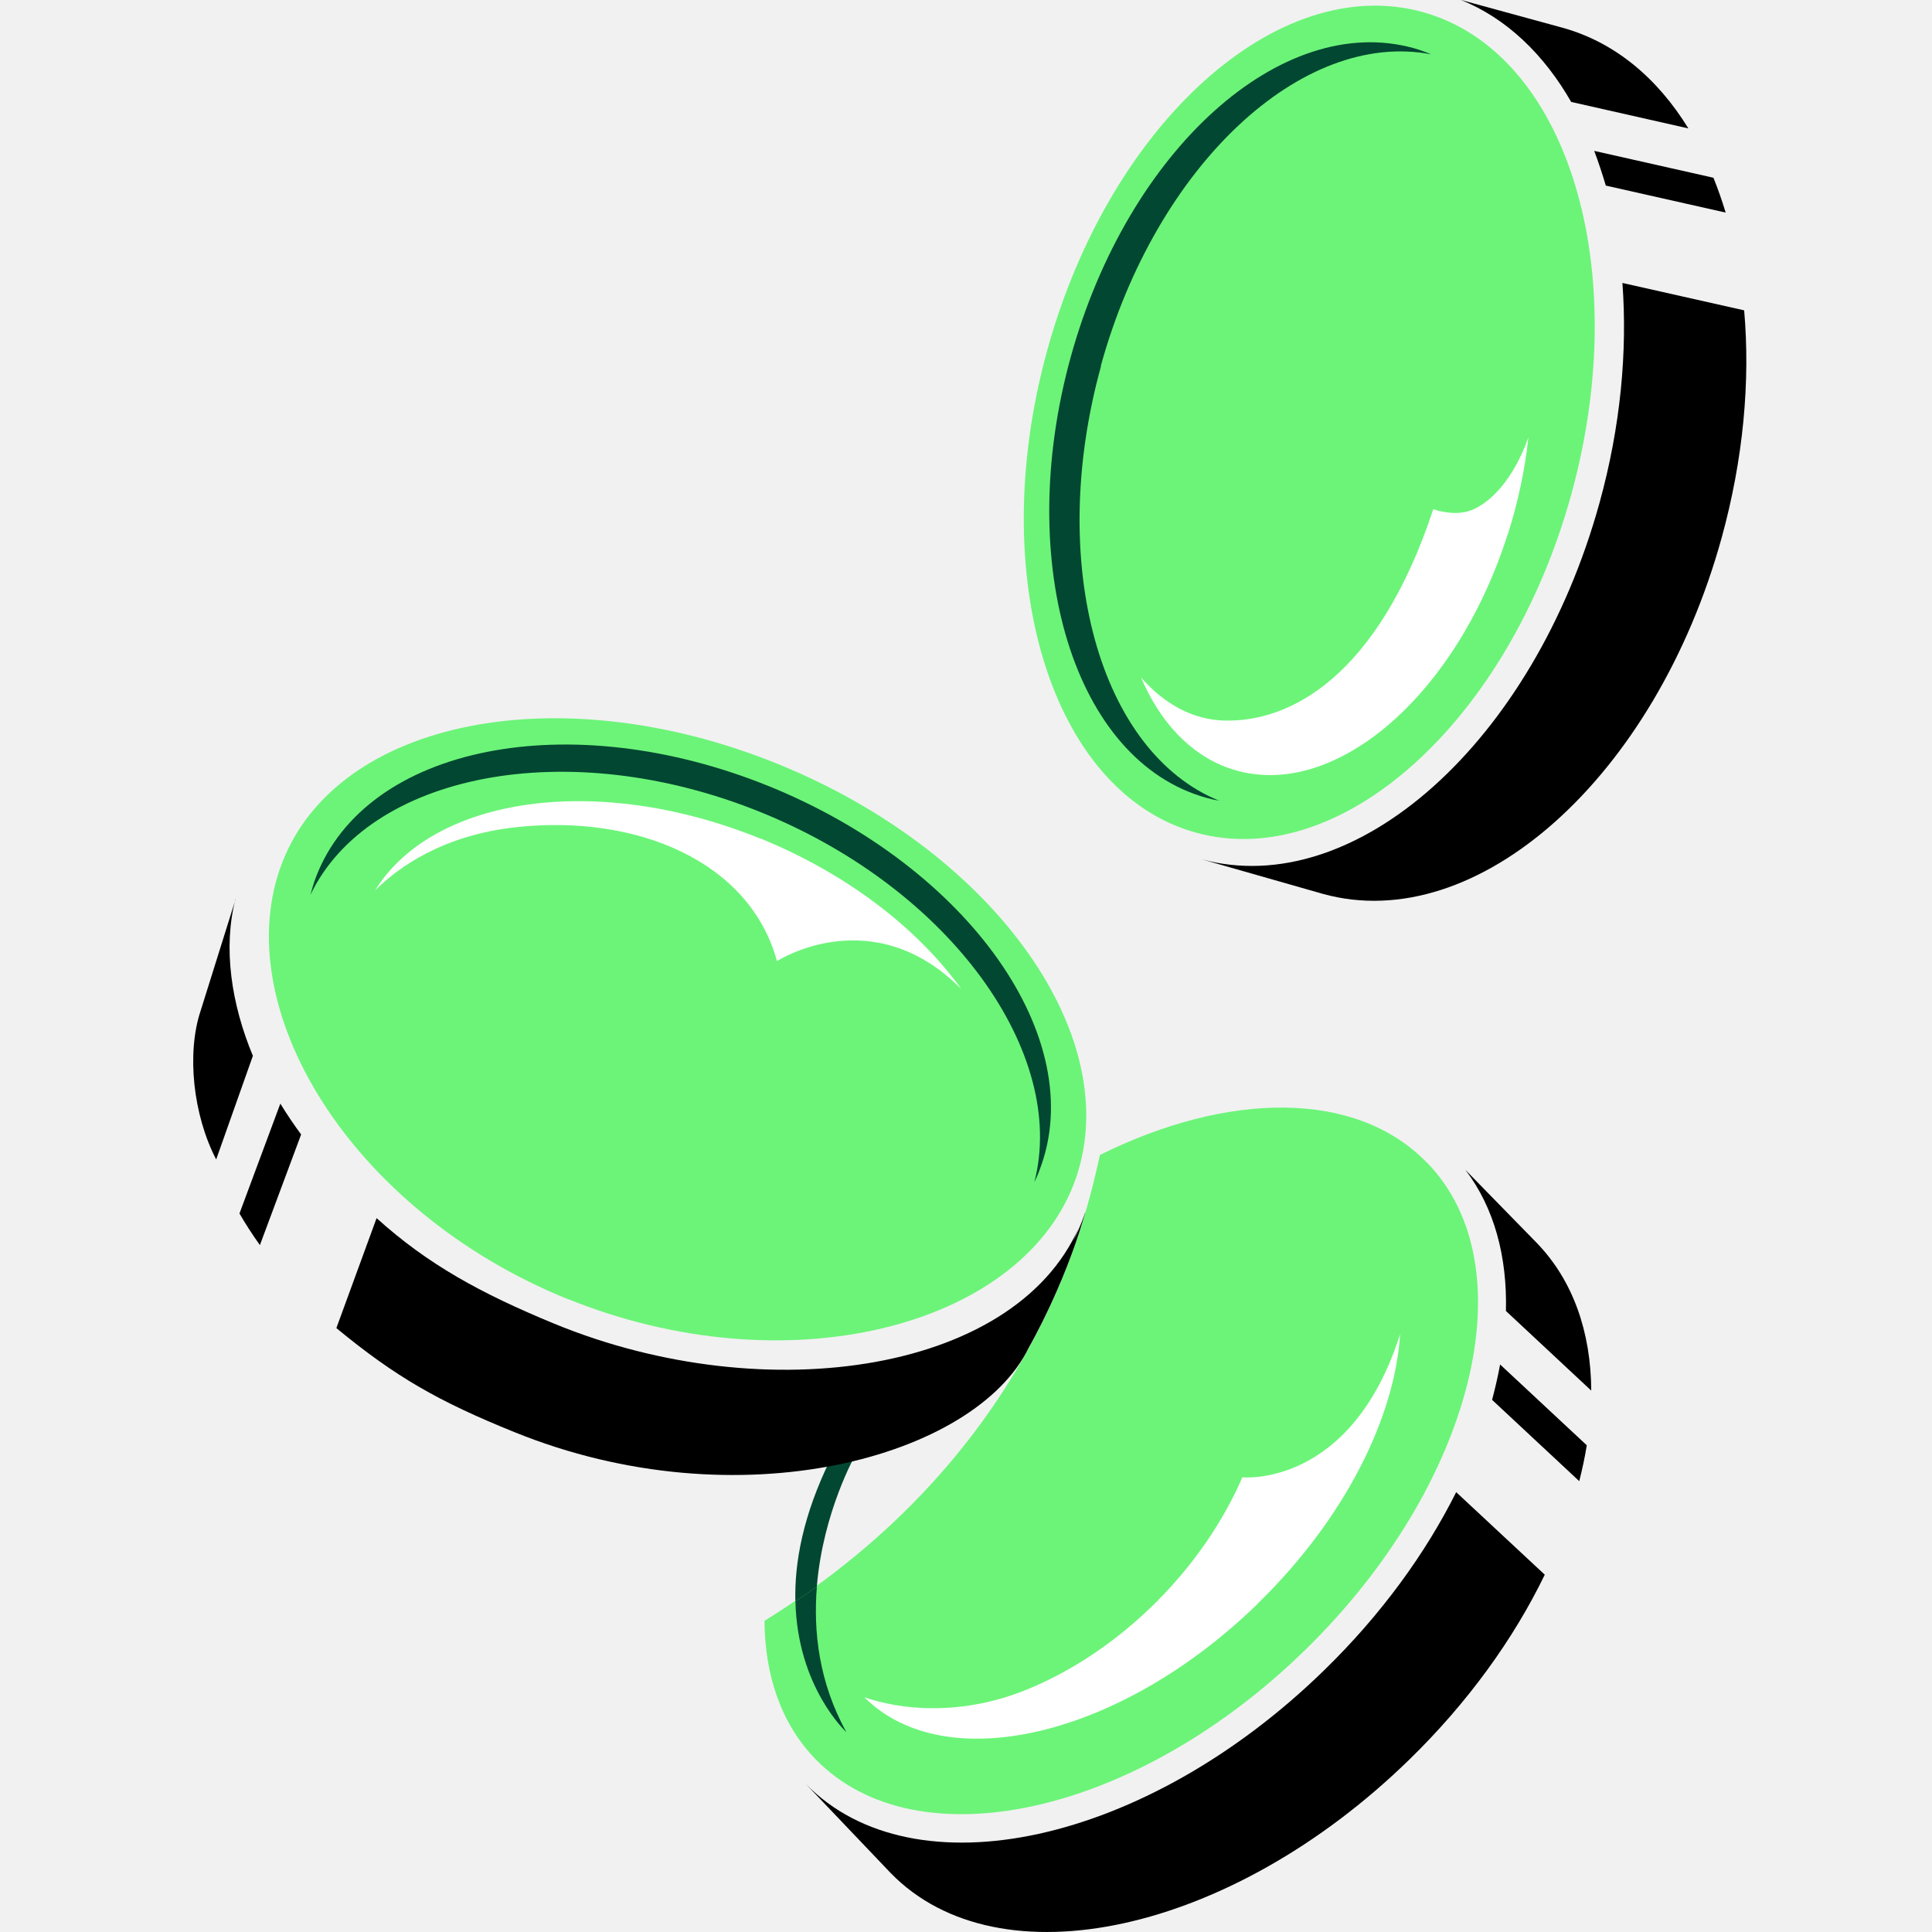
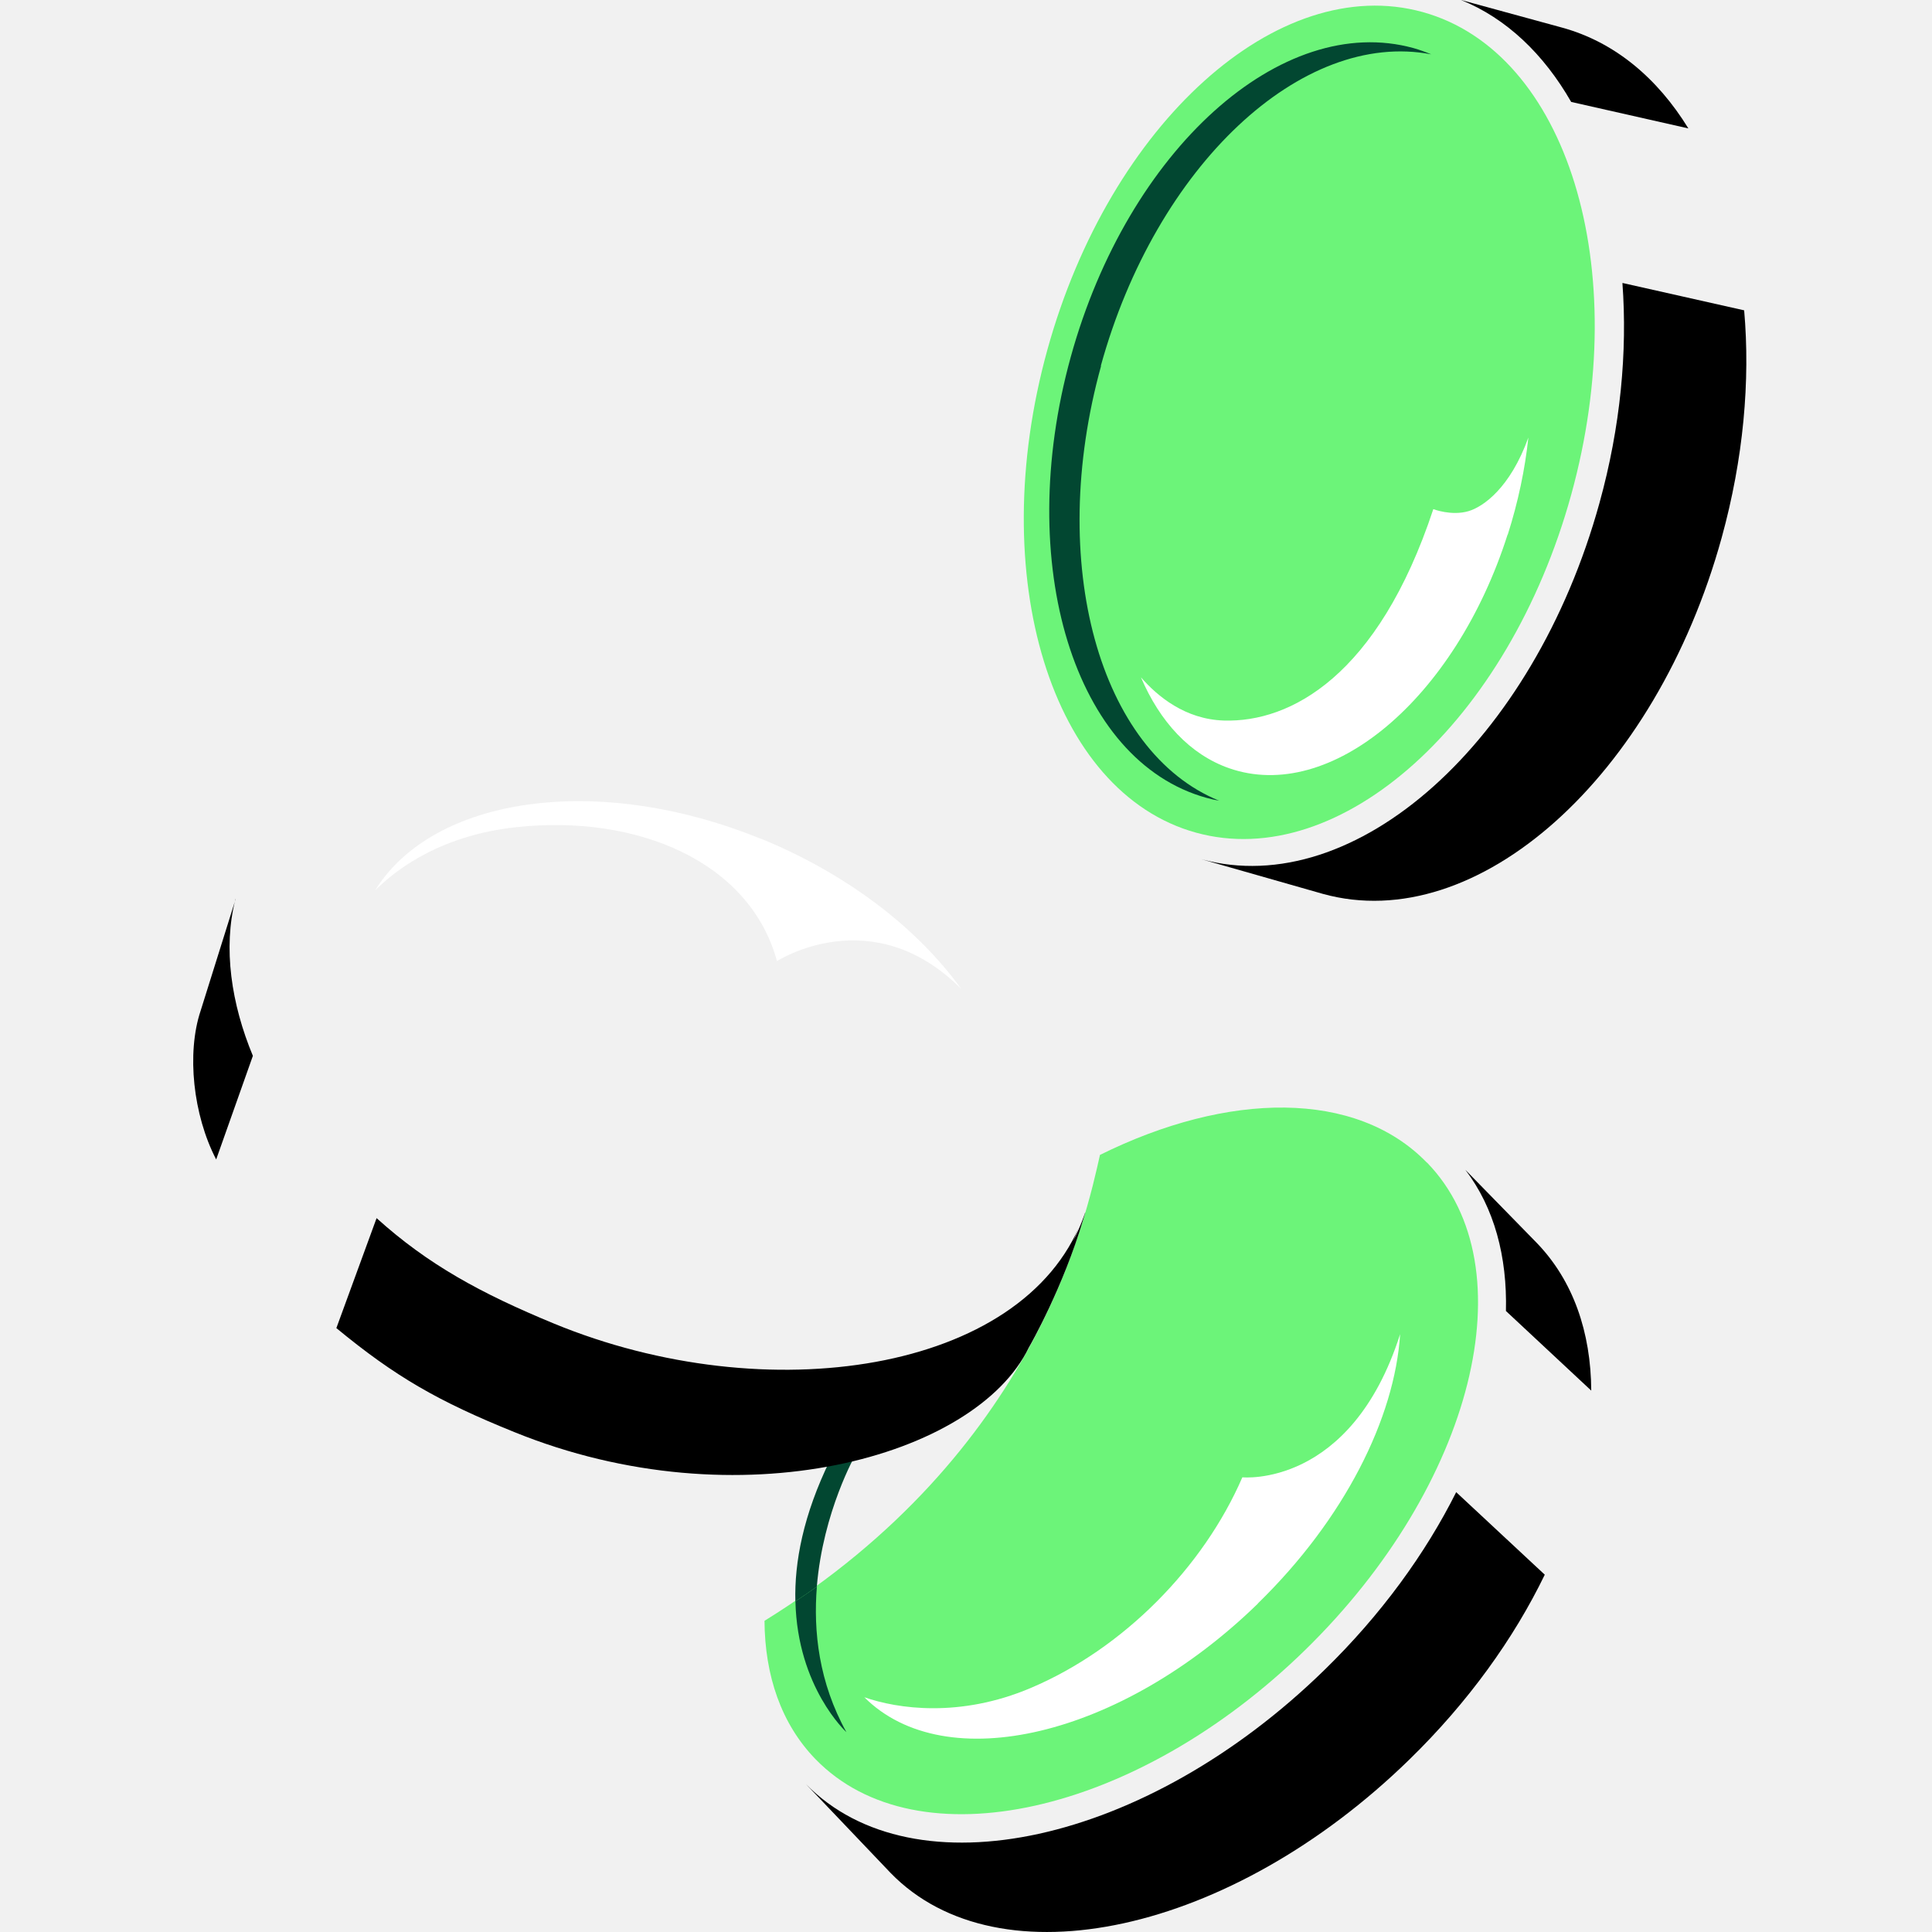
<svg xmlns="http://www.w3.org/2000/svg" viewBox="0 0 100 100" fill="none">
  <rect width="100" height="100" style="fill:#F1F1F1 !important" />
  <path d="M73.855 60.177C70.194 56.403 63.573 56.489 56.934 59.778C56.223 62.937 53.654 75.181 39.571 83.893C39.588 86.73 40.439 89.229 42.209 91.052C47.467 96.466 58.809 93.941 67.547 85.411C76.285 76.881 79.114 65.583 73.864 60.177H73.855Z" style="fill:#6CF479 !important" />
  <path d="M81.326 25.605C84.565 13.876 81.121 2.691 73.633 0.623C66.145 -1.445 57.448 6.386 54.209 18.115C50.969 29.844 54.414 41.028 61.902 43.097C69.39 45.165 78.086 37.333 81.326 25.605Z" style="fill:#6CF479 !important" />
  <path d="M81.324 5.276L87.39 6.647C85.784 4.035 83.572 2.178 80.864 1.432L75.623 0C77.983 0.955 79.91 2.811 81.324 5.276Z" style="fill:black !important" />
-   <path d="M88.678 9.198L82.517 7.81C82.734 8.391 82.934 8.99 83.116 9.606L89.32 11.003C89.13 10.378 88.921 9.779 88.687 9.198H88.678Z" style="fill:black !important" />
  <path d="M83.977 14.657C84.238 18.197 83.882 22.085 82.789 26.033C79.37 38.407 70.146 46.651 62.18 44.472L68.48 46.269C76.454 48.473 85.695 40.221 89.114 27.829C90.243 23.733 90.598 19.707 90.277 16.063L83.986 14.648L83.977 14.657Z" style="fill:black !important" />
  <path d="M56.976 18.944C59.839 8.565 67.388 1.528 74.079 2.812C73.784 2.691 73.48 2.578 73.168 2.491C66.33 0.599 58.381 7.758 55.422 18.475C52.463 29.192 55.605 39.413 62.451 41.297C62.668 41.357 62.885 41.409 63.102 41.444C56.906 38.928 54.164 29.157 56.993 18.935L56.976 18.944Z" style="fill:#024731 !important" />
  <path d="M78.041 27.672C78.579 25.98 78.934 24.288 79.108 22.648C78.171 25.251 76.774 26.232 76.01 26.457C75.125 26.717 74.188 26.353 74.188 26.353C71.324 35.004 66.786 37.399 63.35 37.295C61.345 37.234 59.905 36.037 59.054 35.056C60.035 37.356 61.588 39.048 63.61 39.76C68.86 41.599 75.316 36.184 78.032 27.672H78.041Z" style="fill:white !important" />
  <path d="M77.947 67.857L82.363 71.978C82.346 68.95 81.426 66.278 79.535 64.325L75.847 60.55C77.348 62.52 78.016 65.045 77.947 67.857Z" style="fill:black !important" />
-   <path d="M82.132 74.808L77.646 70.625C77.533 71.233 77.394 71.84 77.23 72.456L81.742 76.665C81.898 76.04 82.037 75.415 82.132 74.799V74.808Z" style="fill:black !important" />
  <path d="M75.375 77.228C73.787 80.404 71.487 83.58 68.537 86.452C59.313 95.451 47.312 98.071 41.706 92.335L46.097 96.943C51.694 102.705 63.712 100.084 72.945 91.077C76 88.101 78.36 84.803 79.957 81.506L75.375 77.237V77.228Z" style="fill:black !important" />
  <path d="M65.111 82.99C69.589 78.625 72.192 73.401 72.47 69.054C69.927 77.037 64.304 76.465 64.304 76.465C62.291 81.116 58.143 85.342 53.345 87.372C49.683 88.925 46.446 88.448 44.737 87.849C48.945 92.049 58.031 89.897 65.111 82.999V82.99Z" style="fill:white !important" />
-   <path d="M29.362 67.224C40.678 71.814 52.722 68.707 55.577 61.288C58.432 53.869 51.577 44.133 40.261 39.543C28.946 34.952 17.457 37.243 14.602 44.662C11.747 52.081 18.056 62.633 29.362 67.232V67.224Z" style="fill:#6CF479 !important" />
-   <path d="M39.384 42.042C29.37 37.981 19.07 40.046 16.067 46.32C16.154 45.999 16.241 45.687 16.362 45.374C18.974 38.597 29.465 36.506 39.809 40.697C50.152 44.897 56.417 53.791 53.805 60.568C53.727 60.785 53.632 60.993 53.536 61.193C55.263 54.555 49.25 46.042 39.384 42.042Z" style="fill:#024731 !important" />
  <path d="M39.331 43.396C30.914 39.986 22.419 41.235 19.416 46.086C20.657 44.853 22.965 43.222 26.723 42.814C32.971 42.138 38.81 44.584 40.216 49.748C40.216 49.748 45.145 46.554 49.753 51.188C47.514 48.073 43.861 45.227 39.331 43.387V43.396Z" style="fill:white !important" />
  <path d="M42.973 75.554C41.567 78.427 41.116 80.874 41.168 82.887C41.55 82.635 41.923 82.383 42.279 82.123C42.6 78.227 44.292 75.277 44.292 75.277L42.973 75.554Z" style="fill:#024731 !important" />
  <path d="M42.282 82.123C41.917 82.383 41.544 82.635 41.171 82.886C41.275 87.347 43.809 89.655 43.809 89.655C42.386 87.086 42.091 84.44 42.282 82.123Z" style="fill:#024731 !important" />
  <path d="M12.196 46.537L10.382 52.325C9.653 54.511 9.992 57.713 11.189 60.013L13.089 54.65C11.97 51.96 11.536 49.062 12.187 46.537H12.196Z" style="fill:black !important" />
-   <path d="M12.393 62.807C12.714 63.363 13.07 63.909 13.452 64.447L15.586 58.72C15.196 58.191 14.84 57.661 14.51 57.123L12.393 62.816V62.807Z" style="fill:black !important" />
  <path d="M56.163 62.772C56.163 62.772 55.963 63.414 55.538 64.256L55.998 63.154C52.944 71.033 39.711 73.055 28.673 68.508C24.872 66.937 22.156 65.454 19.492 63.05L17.41 68.742C20.464 71.259 22.668 72.526 26.616 74.122C38.236 78.843 50.505 75.415 53.247 69.758C53.369 69.549 55.026 66.625 56.068 63.119L56.172 62.772H56.163Z" style="fill:black !important" />
</svg>